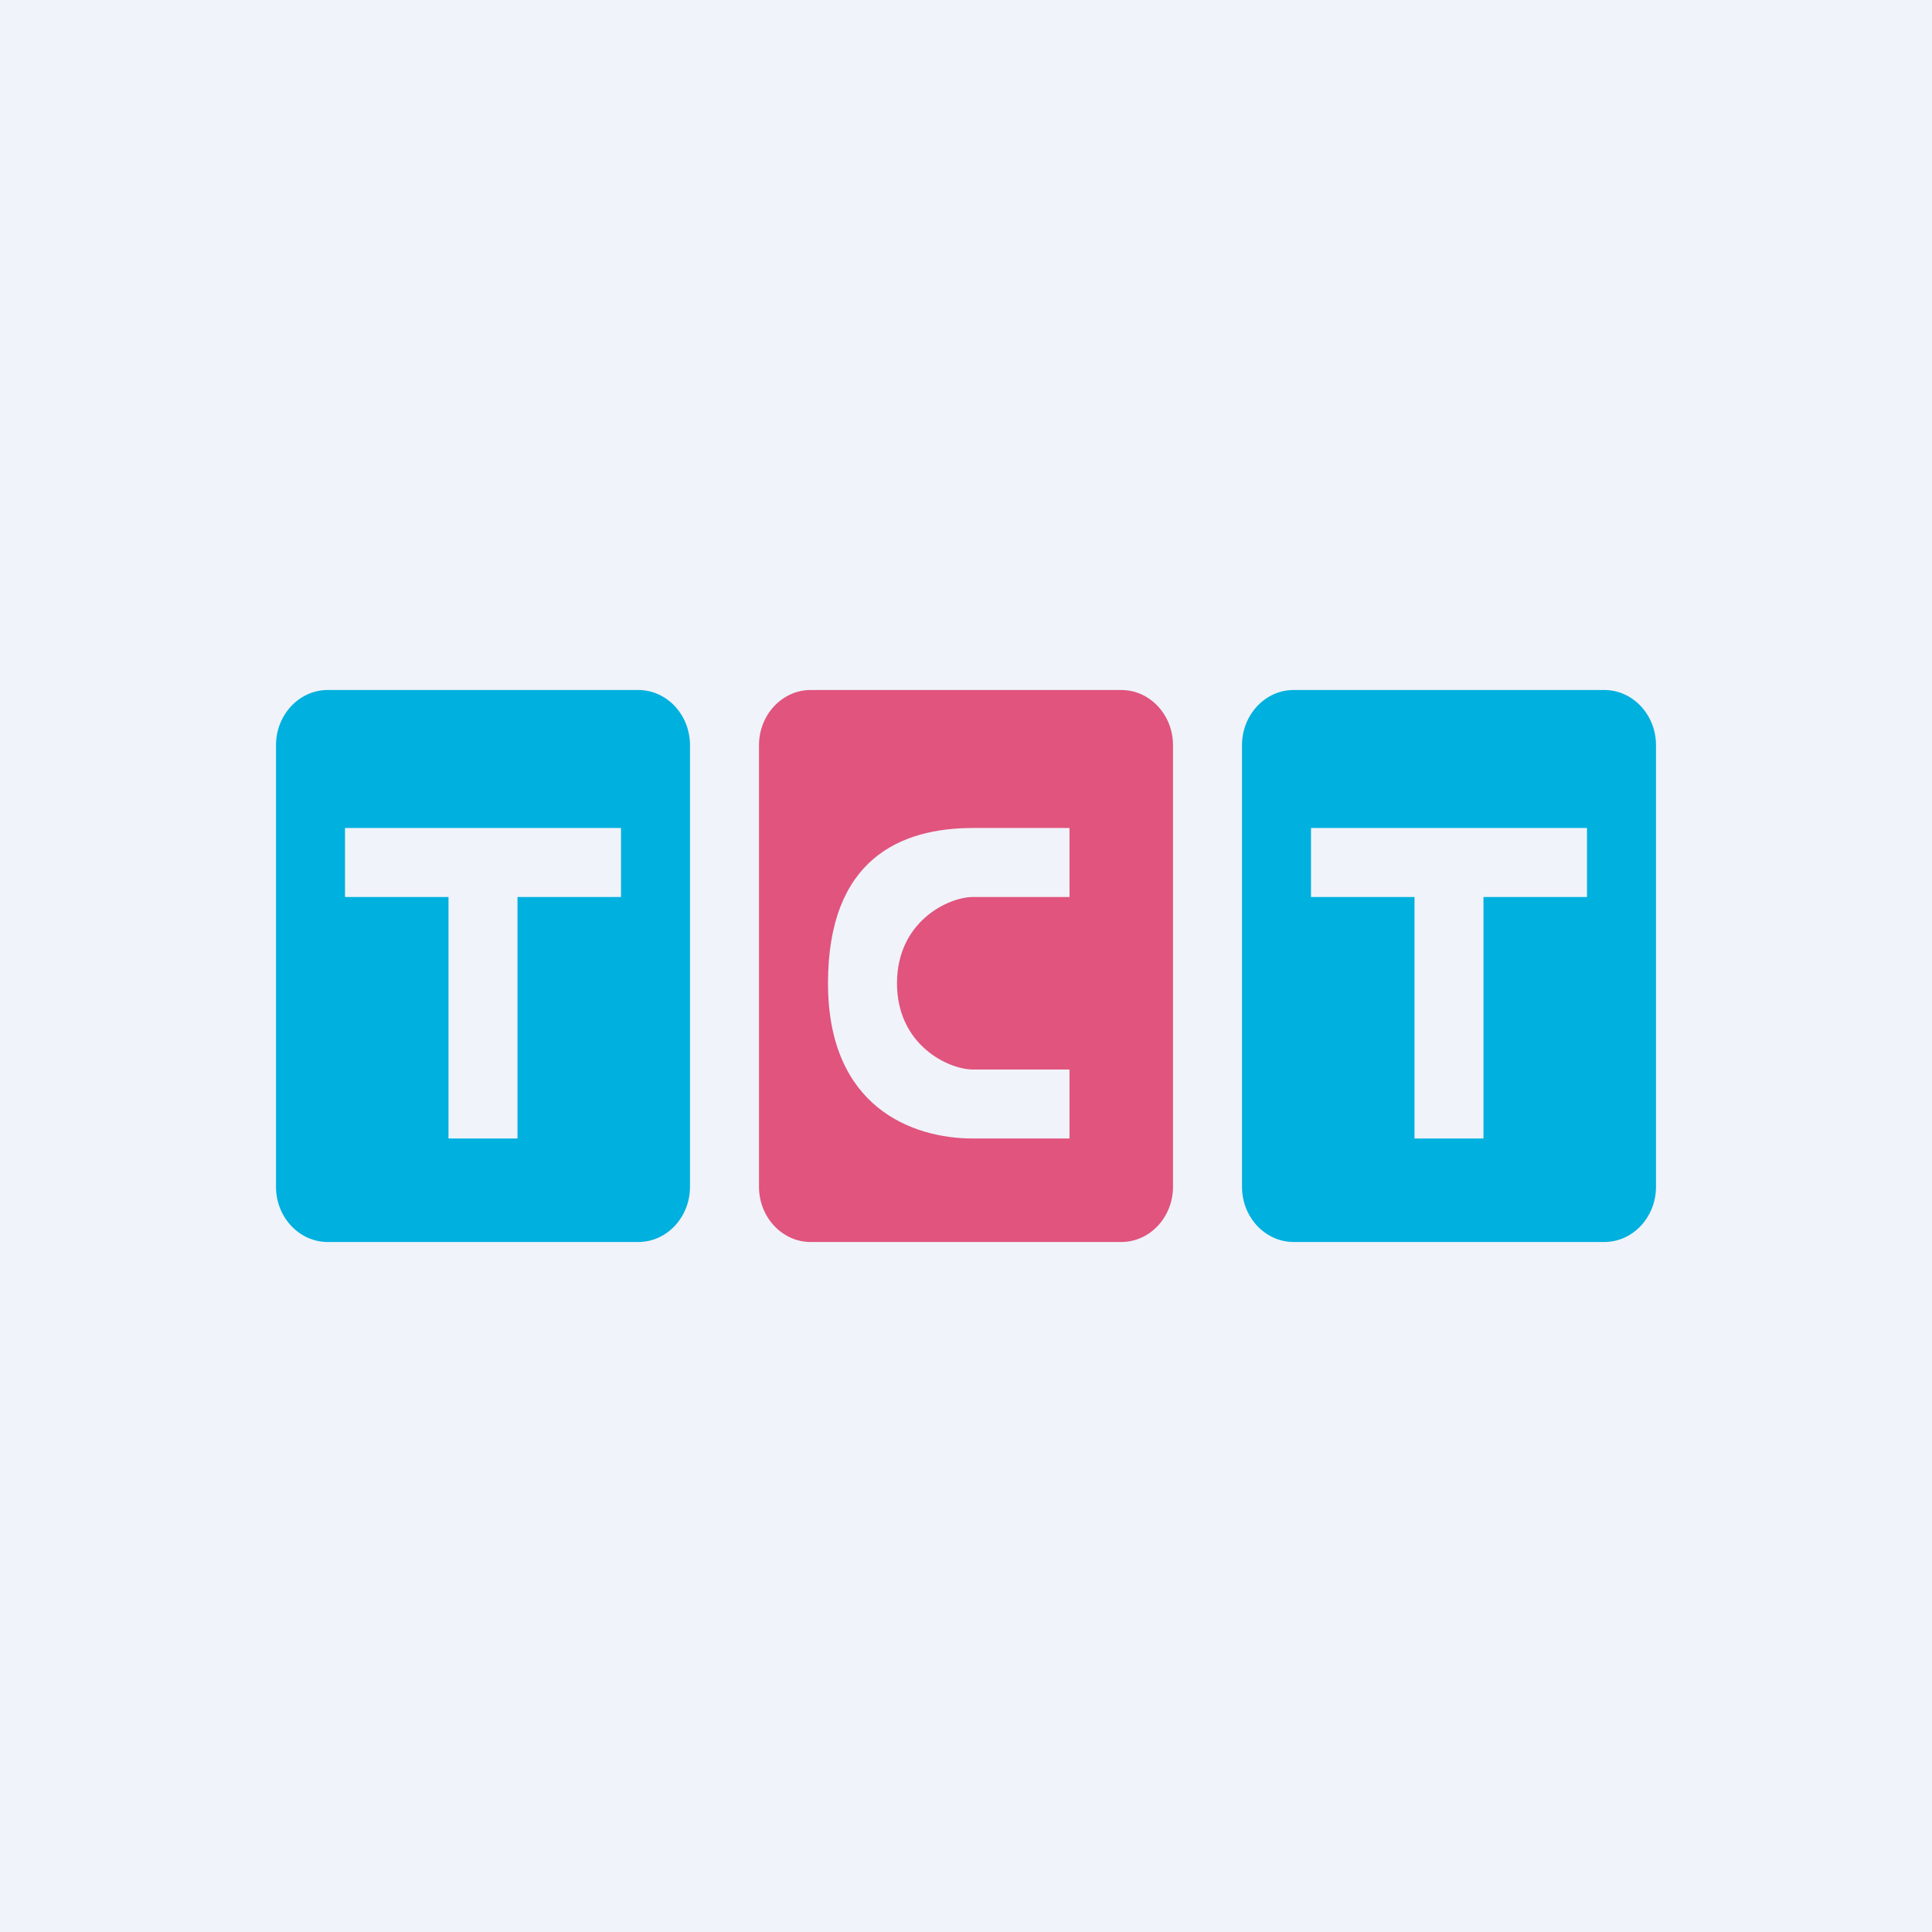
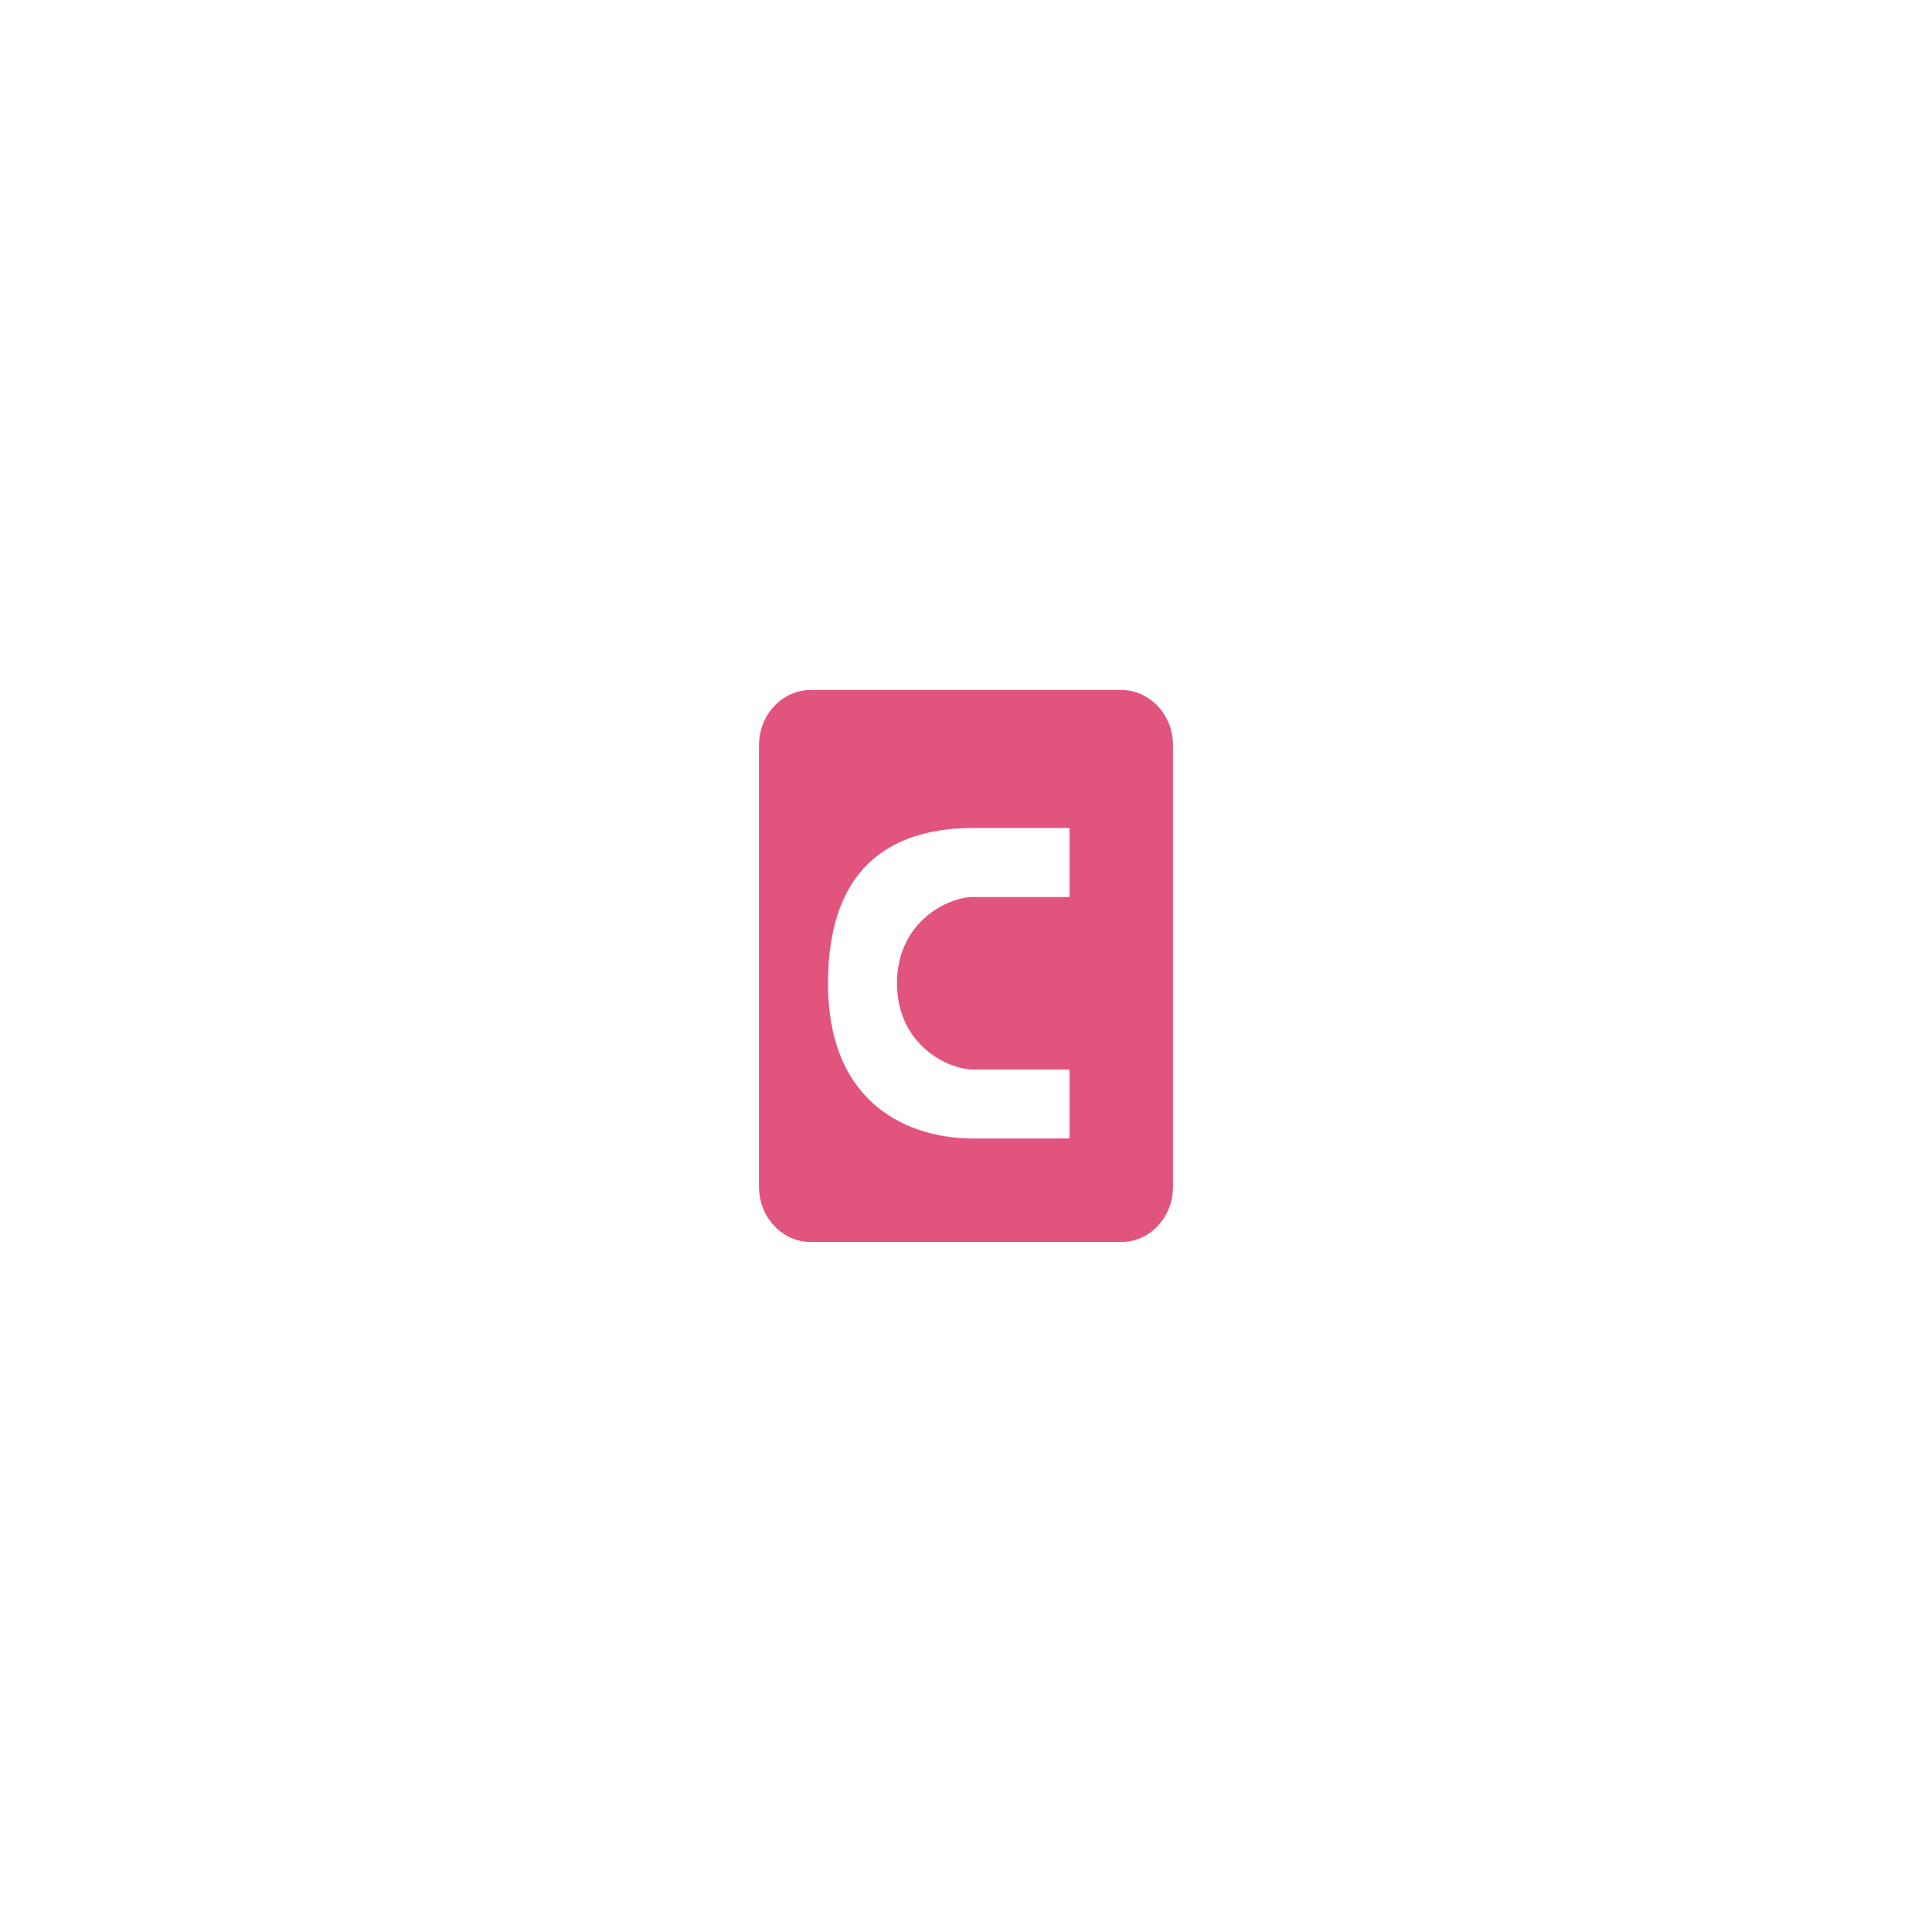
<svg xmlns="http://www.w3.org/2000/svg" width="56" height="56" viewBox="0 0 56 56">
-   <path fill="#F0F3FA" d="M0 0h56v56H0z" />
-   <path fill-rule="evenodd" d="M9.5 20c-.83 0-1.5.72-1.5 1.6v12.8c0 .88.67 1.6 1.5 1.6h9c.83 0 1.5-.72 1.5-1.6V21.6c0-.88-.67-1.6-1.5-1.6h-9Zm.5 4v2h3v7h2v-7h3v-2h-8ZM37.5 20c-.83 0-1.5.72-1.5 1.6v12.8c0 .88.67 1.6 1.5 1.6h9c.83 0 1.5-.72 1.5-1.6V21.6c0-.88-.67-1.6-1.5-1.6h-9Zm.5 4v2h3v7h2v-7h3v-2h-8Z" fill="#00B0DE" />
  <path fill-rule="evenodd" d="M23.5 20c-.83 0-1.5.72-1.5 1.6v12.8c0 .88.67 1.6 1.5 1.6h9c.83 0 1.5-.72 1.5-1.6V21.6c0-.88-.67-1.6-1.5-1.6h-9Zm7.5 6v-2h-2.8c-2.1 0-4.2.9-4.2 4.5s2.45 4.5 4.2 4.5H31v-2h-2.8c-.7 0-2.2-.7-2.2-2.5s1.5-2.5 2.2-2.5H31Z" fill="#E0547D" />
</svg>